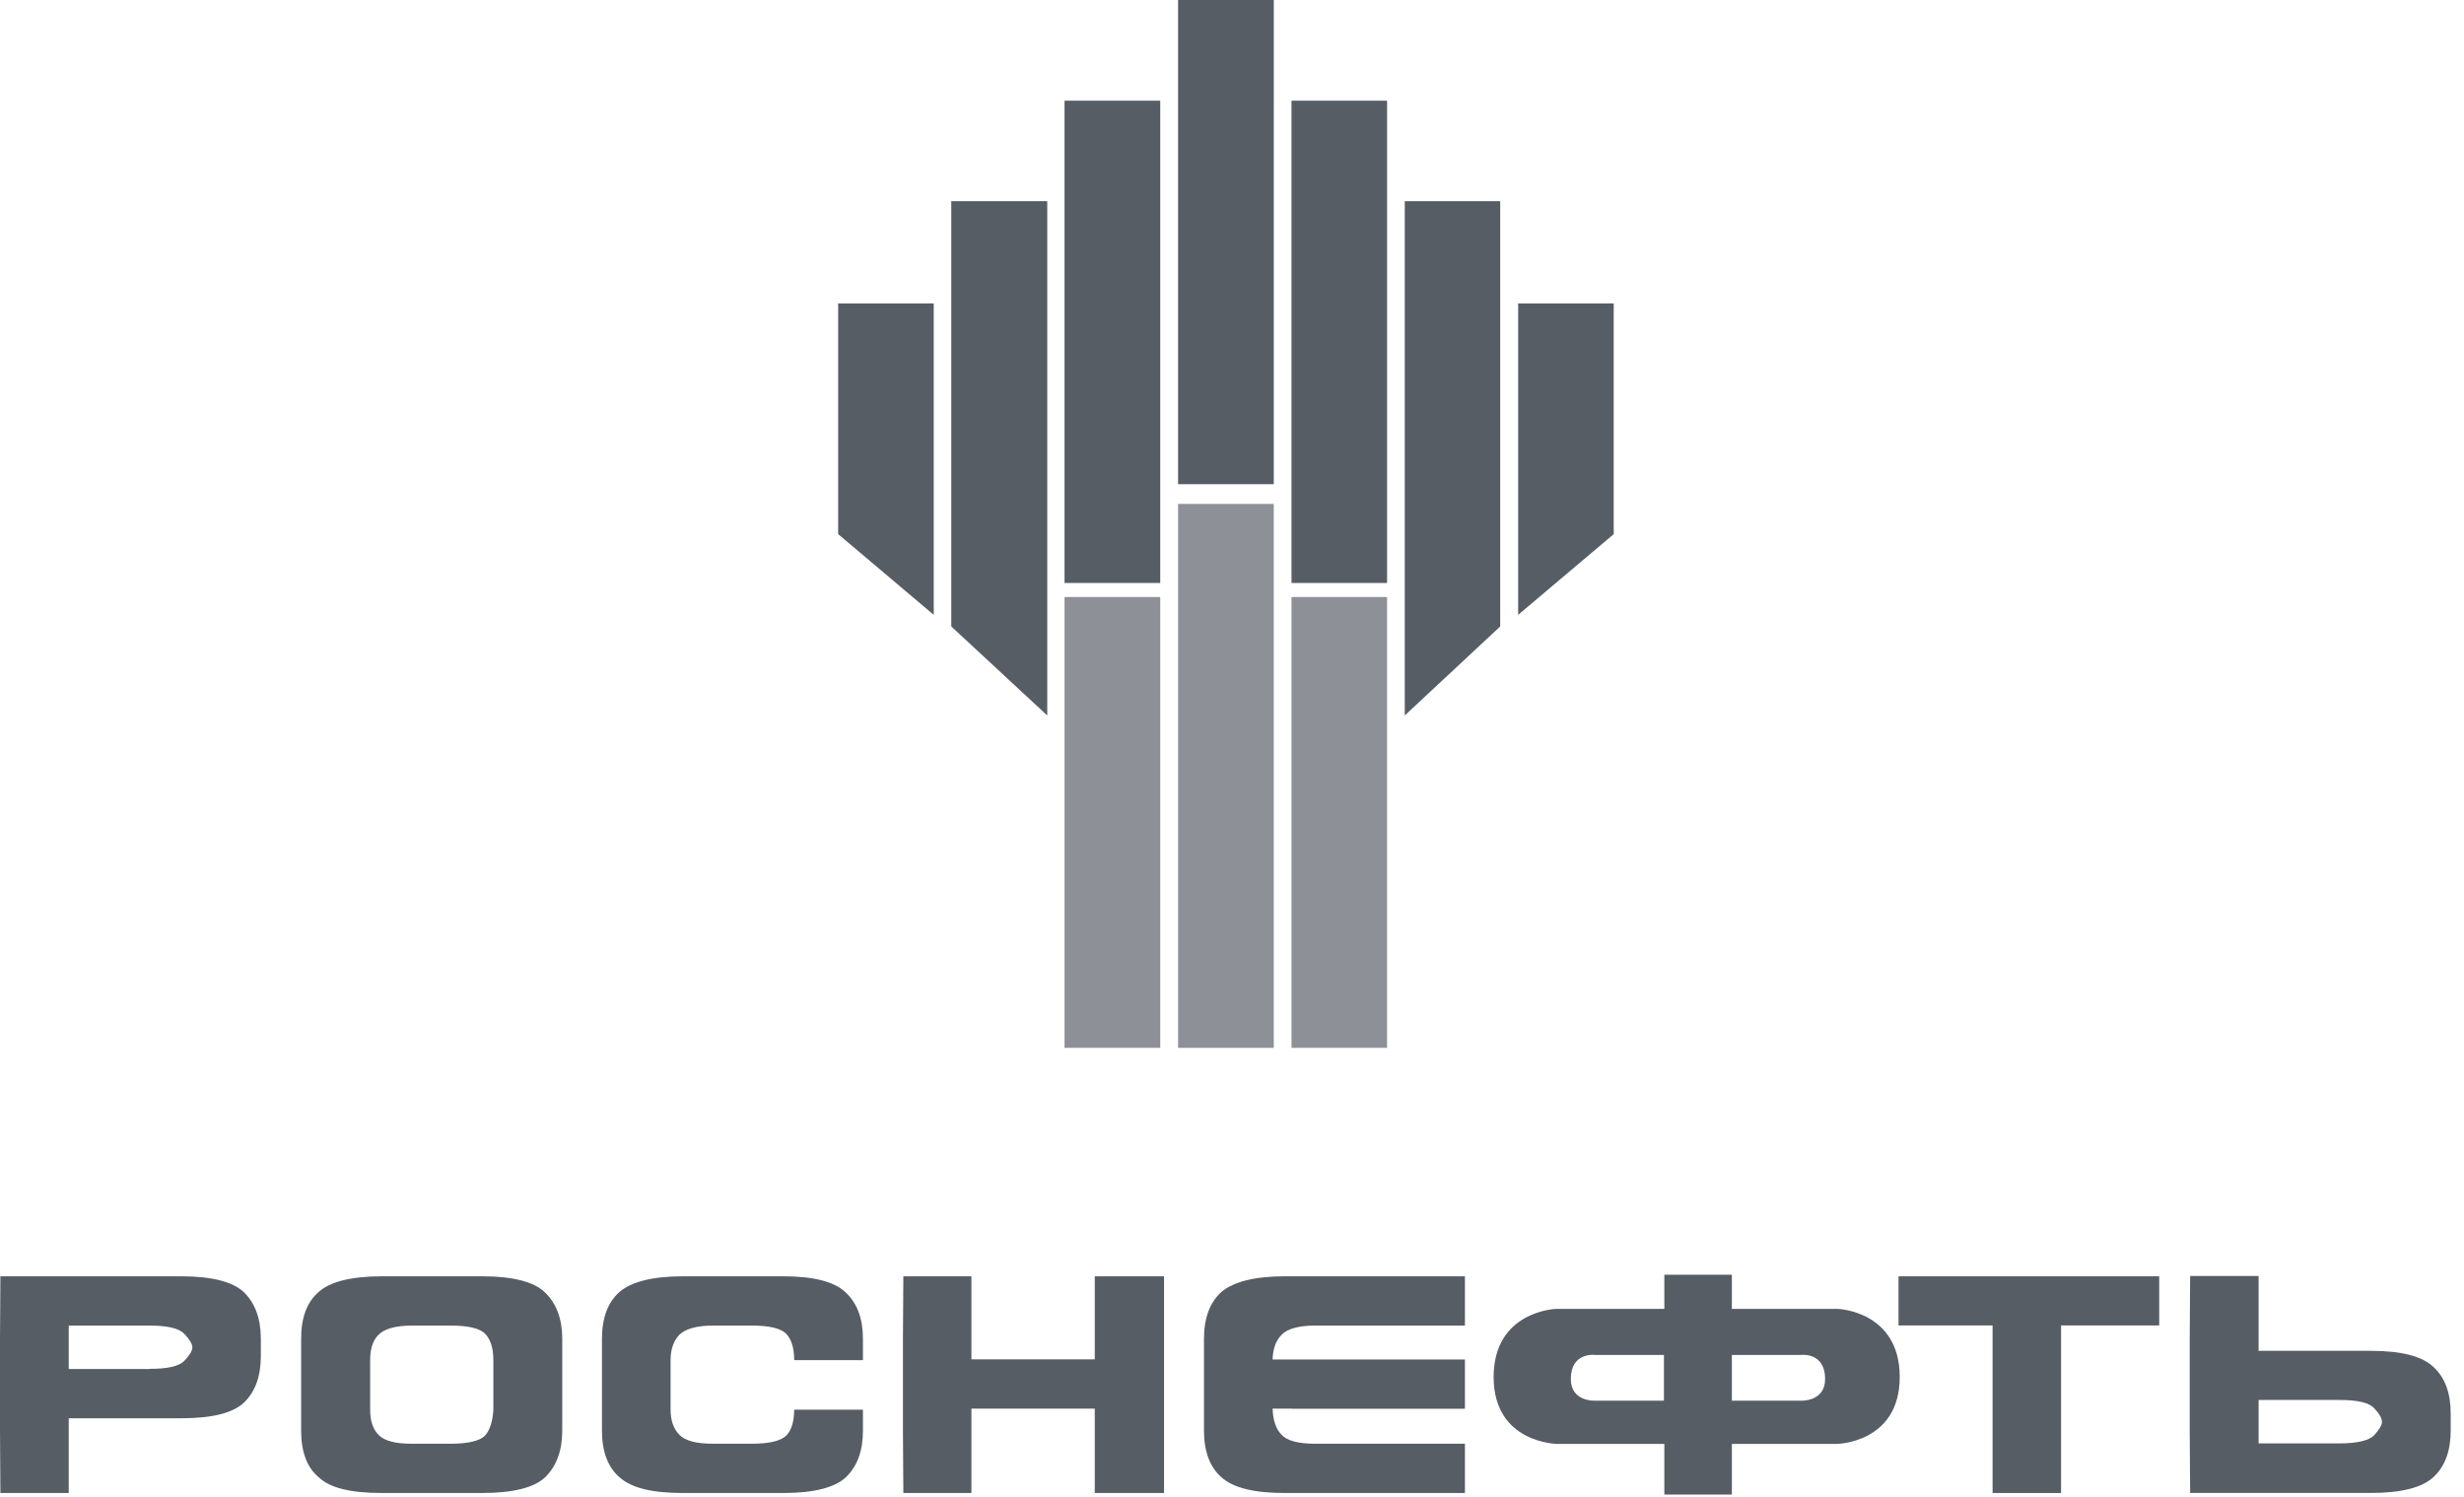
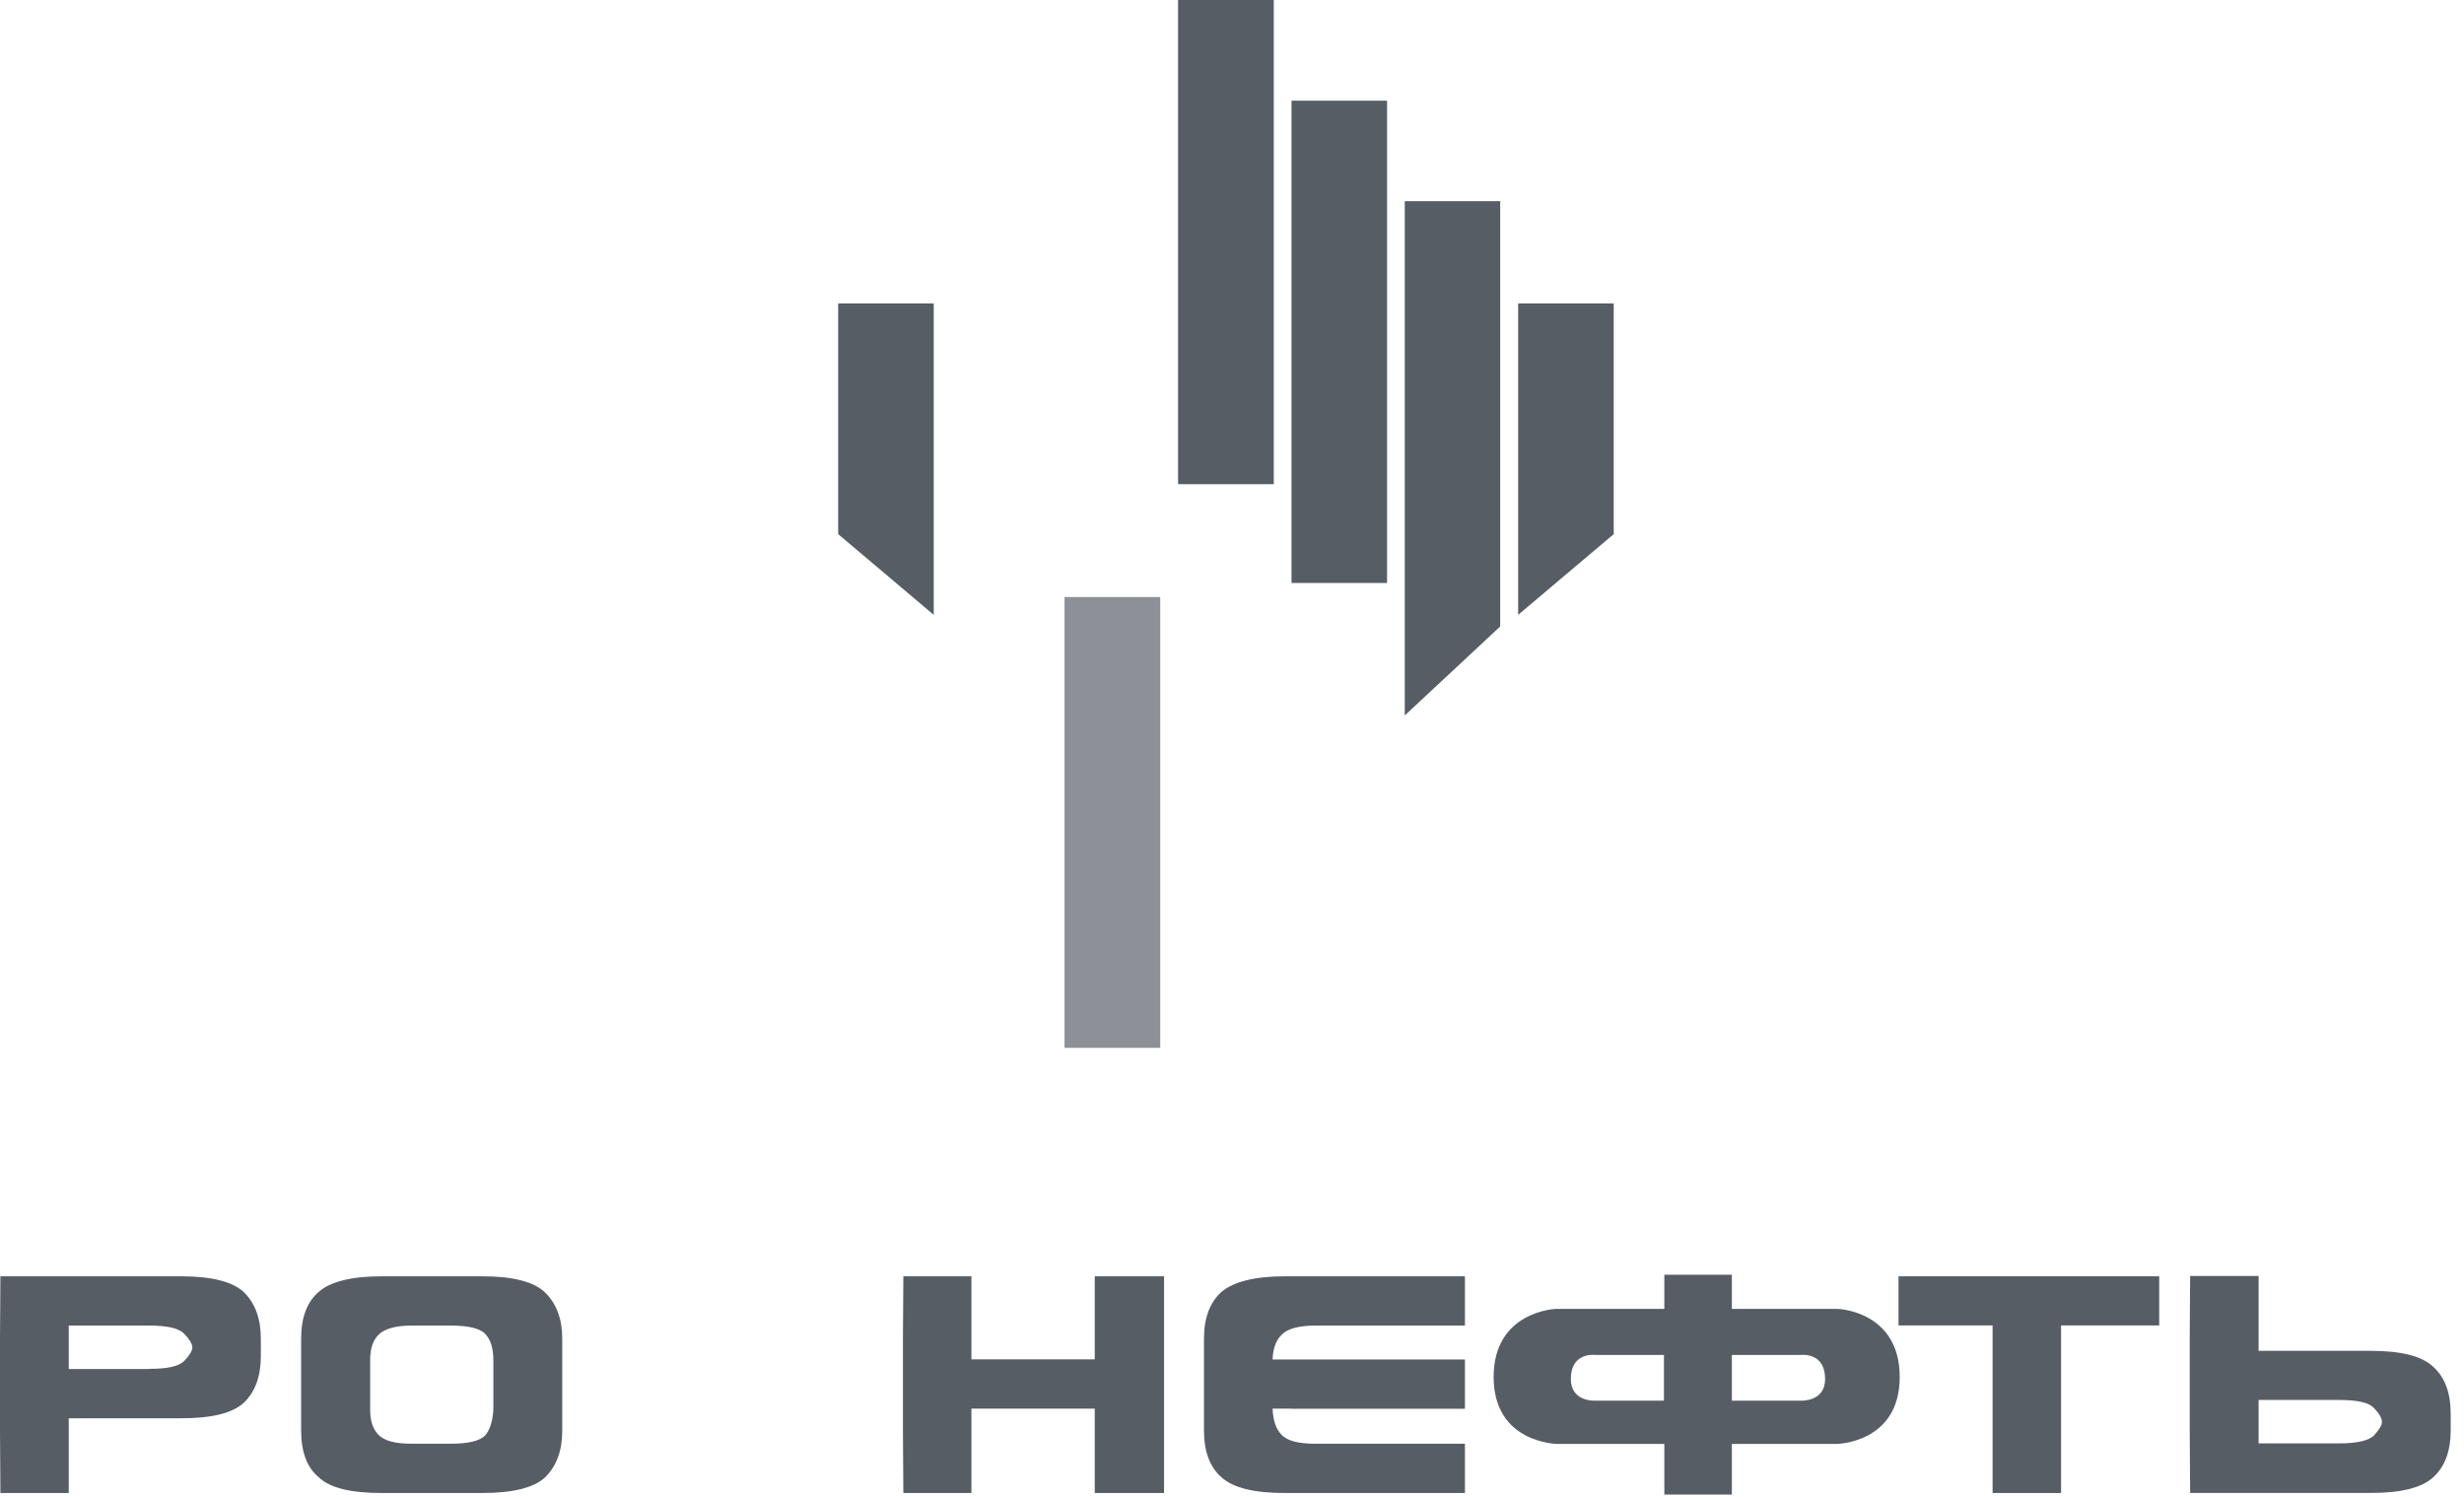
<svg xmlns="http://www.w3.org/2000/svg" width="181" height="110" viewBox="0 0 181 110" fill="none">
  <path d="M10.97 100.562C12.32 100.562 13.16 100.372 13.55 99.962C13.93 99.562 14.13 99.232 14.13 98.992C14.13 98.732 13.93 98.402 13.55 98.002C13.16 97.582 12.32 97.382 10.97 97.382H5.05V100.572H10.97M5.05 109.682H0.03L0 105.102V98.352L0.03 93.762H13.31C15.57 93.762 17.12 94.162 17.94 94.952C18.75 95.762 19.16 96.882 19.16 98.352V99.632C19.16 101.102 18.75 102.232 17.94 103.022C17.12 103.812 15.57 104.192 13.31 104.192H5.05V109.682Z" fill="#565D65" />
  <path d="M36.241 99.922C36.241 99.032 36.031 98.402 35.651 98.002C35.261 97.582 34.401 97.382 33.091 97.382H30.251C29.031 97.382 28.211 97.632 27.791 98.072C27.371 98.502 27.191 99.112 27.191 99.932V103.562C27.191 104.342 27.371 104.962 27.791 105.392C28.211 105.852 29.031 106.062 30.251 106.062H33.091C34.401 106.062 35.261 105.852 35.641 105.452C35.981 105.072 36.191 104.412 36.241 103.572V99.922ZM40.041 108.532C39.231 109.292 37.671 109.682 35.441 109.682H28.041C25.811 109.682 24.241 109.322 23.421 108.532C22.531 107.802 22.121 106.622 22.121 105.102V98.352C22.121 96.822 22.531 95.662 23.421 94.902C24.241 94.162 25.811 93.762 28.041 93.762H35.441C37.671 93.762 39.231 94.162 40.041 94.952C40.871 95.762 41.301 96.882 41.301 98.352V105.102C41.301 106.592 40.871 107.712 40.041 108.532Z" fill="#565D65" />
-   <path d="M62.129 108.532C61.309 109.292 59.769 109.682 57.549 109.682H50.169C47.939 109.682 46.389 109.322 45.519 108.532C44.649 107.802 44.219 106.622 44.219 105.102V98.352C44.219 96.822 44.649 95.662 45.519 94.902C46.389 94.162 47.939 93.762 50.169 93.762H57.549C59.779 93.762 61.309 94.162 62.129 94.952C62.979 95.762 63.389 96.882 63.389 98.352V99.922H58.339C58.339 99.032 58.139 98.402 57.769 98.002C57.369 97.582 56.529 97.382 55.209 97.382H52.379C51.159 97.382 50.329 97.632 49.889 98.072C49.489 98.502 49.259 99.112 49.259 99.932V103.562C49.259 104.342 49.479 104.962 49.889 105.392C50.329 105.852 51.159 106.062 52.379 106.062H55.209C56.529 106.062 57.369 105.852 57.769 105.452C58.139 105.072 58.339 104.412 58.339 103.562H63.389V105.102C63.389 106.592 62.979 107.712 62.129 108.532Z" fill="#565D65" />
  <path d="M71.358 109.682H66.358L66.328 105.102V98.352L66.358 93.762H71.358V99.862H80.418V93.762H85.508V109.682H80.418V103.482H71.358V109.682Z" fill="#565D65" />
  <path d="M94.921 103.482H93.481C93.511 104.302 93.711 104.962 94.131 105.392C94.531 105.842 95.371 106.062 96.601 106.062H107.611V109.682H94.391C92.161 109.682 90.611 109.322 89.731 108.532C88.881 107.802 88.441 106.622 88.441 105.102V98.352C88.441 96.822 88.881 95.662 89.731 94.902C90.621 94.162 92.161 93.762 94.391 93.762H107.611V97.382H96.601C95.371 97.382 94.531 97.632 94.131 98.072C93.711 98.502 93.511 99.082 93.481 99.872H107.611V103.492H94.921" fill="#565D65" />
  <path d="M146.371 97.372H139.461V93.762H158.611V97.372H151.401V109.682H146.371V97.372Z" fill="#565D65" />
  <path d="M165.912 102.858V106.038H171.832C173.162 106.038 174.022 105.828 174.402 105.438C174.782 105.018 174.972 104.698 174.972 104.458C174.972 104.198 174.782 103.848 174.402 103.458C174.022 103.028 173.162 102.848 171.832 102.848H165.912M165.912 99.238H174.182C176.412 99.238 177.962 99.638 178.782 100.448C179.612 101.218 180.022 102.358 180.022 103.838V105.098C180.022 106.568 179.612 107.708 178.782 108.488C177.962 109.278 176.412 109.678 174.182 109.678H160.882L160.852 105.098V98.318L160.882 93.738H165.912V99.238Z" fill="#565D65" />
  <path d="M115.389 101.308C115.389 99.318 117.149 99.538 117.149 99.538H122.229V102.898H117.109C117.109 102.898 115.389 102.968 115.389 101.308ZM132.339 102.898H127.219V99.538H132.309C132.309 99.538 134.069 99.318 134.069 101.308C134.069 102.968 132.339 102.898 132.339 102.898ZM135.019 96.158H127.219V93.648H122.259V96.158H114.279C114.279 96.158 109.719 96.318 109.719 101.158C109.719 106.038 114.399 106.078 114.399 106.078H122.259V109.798H127.219V106.078H134.889C134.889 106.078 139.549 106.038 139.549 101.158C139.549 96.318 135.019 96.158 135.019 96.158Z" fill="#565D65" />
  <path d="M85.229 43.859H78.199V76.979H85.229V43.859Z" fill="#8D9197" />
-   <path d="M93.569 37.02H86.539V76.98H93.569V37.02Z" fill="#8D9197" />
-   <path d="M101.891 43.859H94.871V76.979H101.891V43.859Z" fill="#8D9197" />
  <path d="M68.59 45.169L61.57 39.239V22.289H68.59V45.169Z" fill="#565D65" />
-   <path d="M76.929 52.561L69.879 46.021V14.781H76.929V52.561Z" fill="#565D65" />
-   <path d="M85.229 7.398H78.199V42.828H85.229V7.398Z" fill="#565D65" />
  <path d="M93.569 0H86.539V35.57H93.569V0Z" fill="#565D65" />
  <path d="M111.52 45.169L118.54 39.239V22.289H111.52V45.169Z" fill="#565D65" />
  <path d="M103.191 52.561L110.201 46.021V14.781H103.191V52.561Z" fill="#565D65" />
  <path d="M101.891 7.398H94.871V42.828H101.891V7.398Z" fill="#565D65" />
</svg>